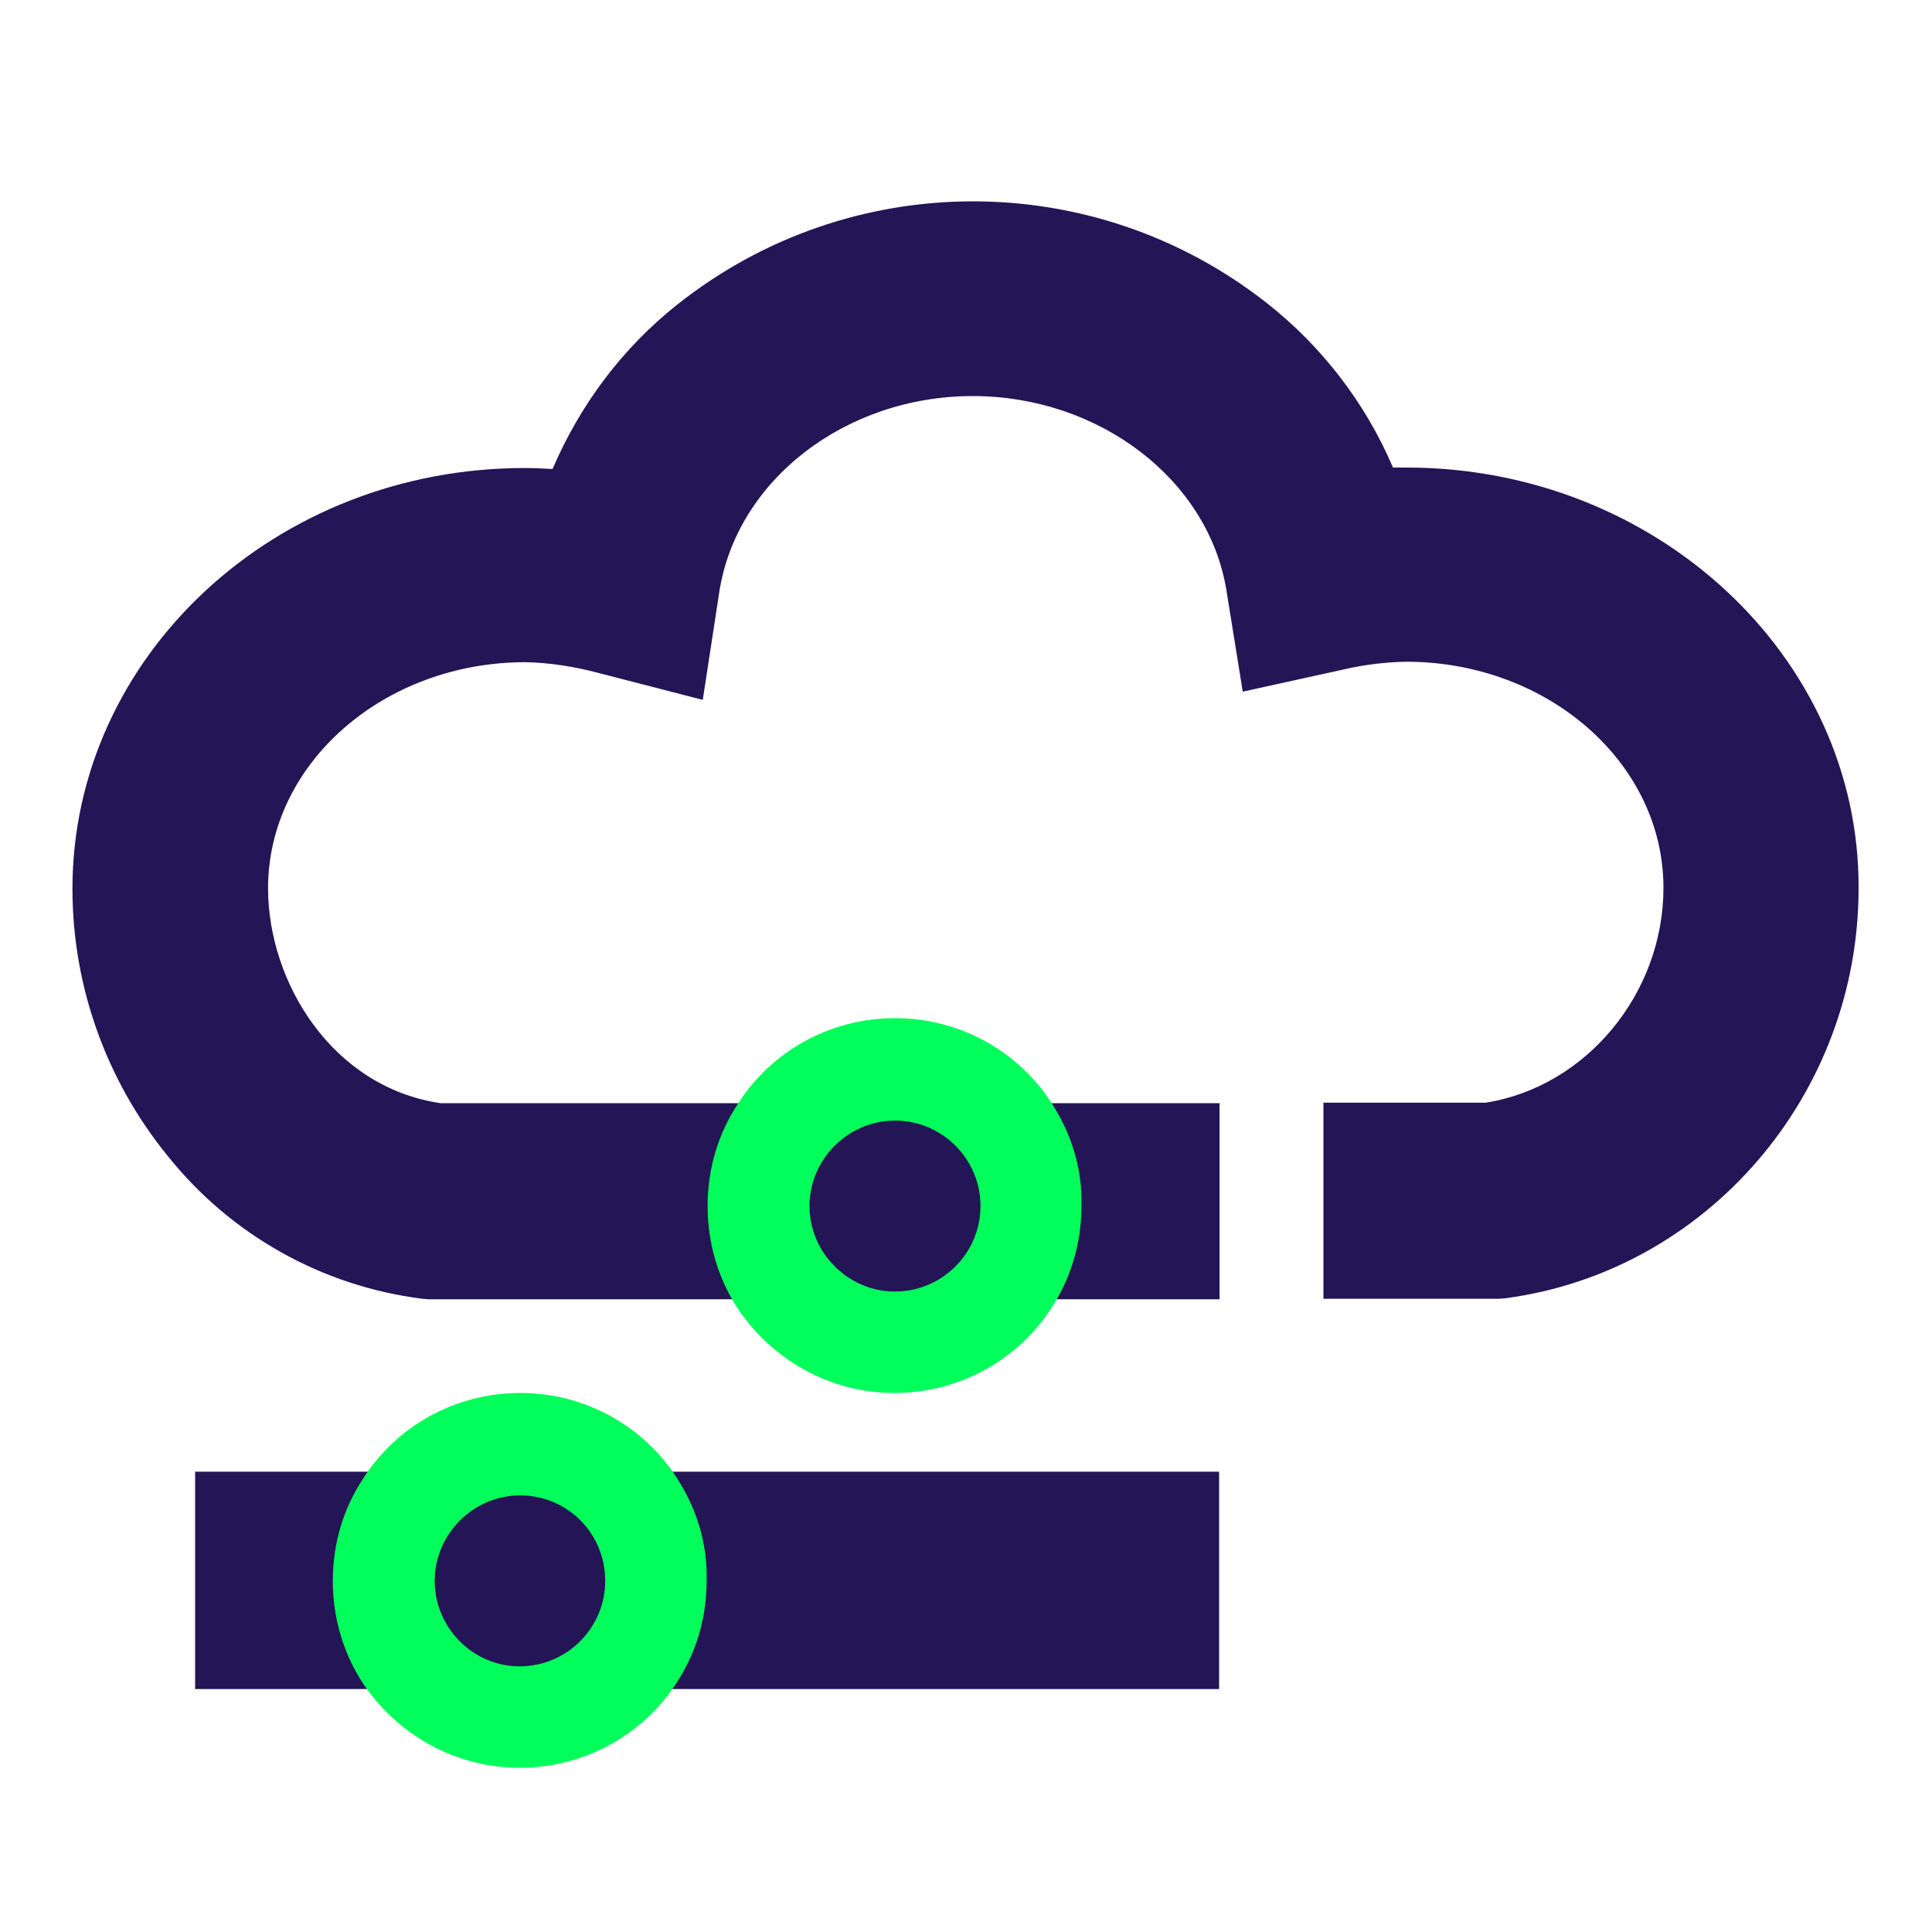
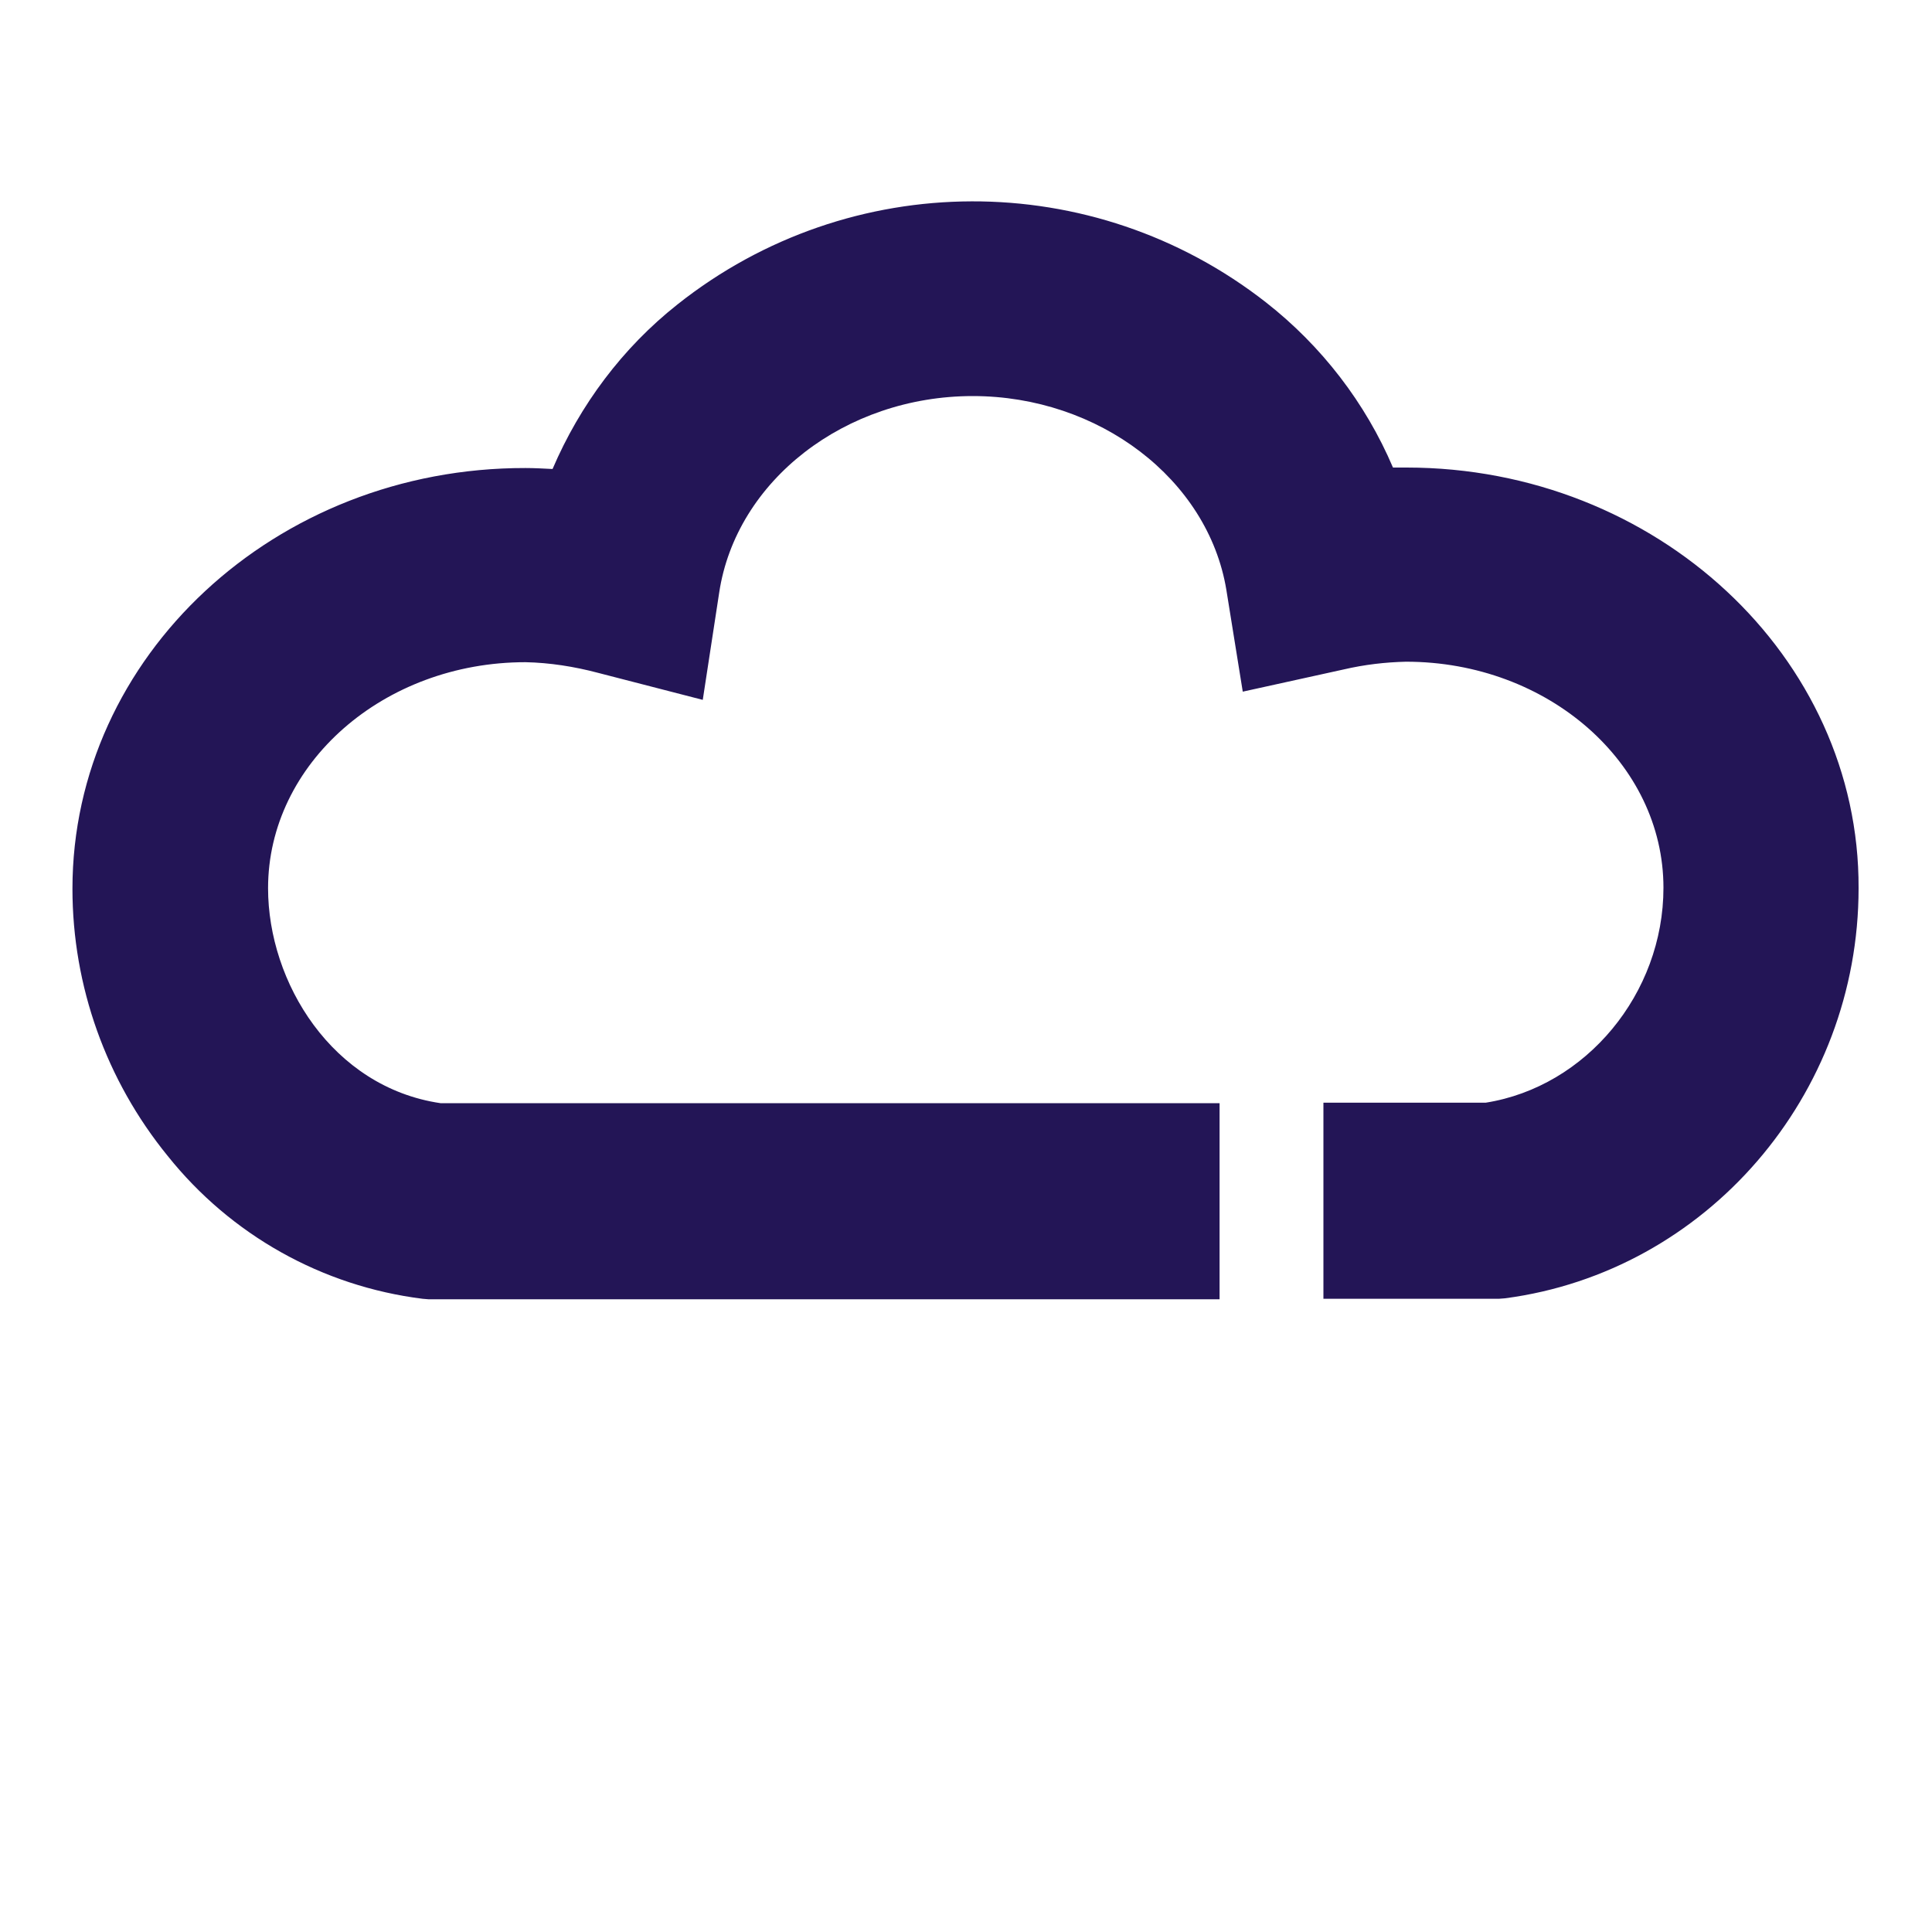
<svg xmlns="http://www.w3.org/2000/svg" version="1.1" id="Layer_1" x="0px" y="0px" viewBox="0 0 400 400" style="enable-background:new 0 0 400 400;" xml:space="preserve">
  <style type="text/css">
	.st0{fill:#231556;}
	.st1{fill:#00FF5A;}
</style>
  <g>
    <path class="st0" d="M291.2,96.8c-1,0-2,0-2.8,0c-5.7-13.4-14.8-25.2-26.3-34.2c-35.8-28-86.1-27.9-121.8,0.4   c-11.4,9-20.2,20.8-25.9,34.1c-2-0.1-3.8-0.2-5.6-0.2C57,96.8,15,135.9,15,184c0,20.2,7,39.7,19.7,55.3c13.1,16.4,32,27,52.8,29.6   l1.2,0.1h163.8v-40.6H91.2c-22.4-3.3-35.7-25-35.7-44.5c0-25.8,23.9-46.8,53.3-46.8c5,0.1,10.1,0.9,15,2.2l21.7,5.6l3.4-22.2   c3.5-23.2,26.1-40.7,52.5-40.7c26.1,0,48.7,17.2,52.5,40.1l3.4,21.1l20.9-4.6c4.3-1,8.6-1.5,12.9-1.6c29.4,0,53.3,21,53.3,46.8   c0,21.9-16,41.2-36.8,44.5h-33.6v40.6h36.3l1.3-0.1c41.7-5.5,73.2-42,73.2-84.9C385,136,342.9,96.8,291.2,96.8z" />
-     <path class="st1" d="M217.8,228.5c-6.8-10.7-18.9-17.7-32.5-17.7s-25.7,7-32.5,17.7c-4,6-6.3,13.3-6.3,21.2c0,9,3,17.4,8.2,23.9   c7.2,9,18.2,14.8,30.5,14.8s23.5-5.8,30.5-14.8c5.2-6.7,8.2-14.8,8.2-23.9C224.1,241.9,221.8,234.7,217.8,228.5z M203,249.7   c0,9.8-8,17.7-17.7,17.7s-17.7-8-17.7-17.7c0-9.7,8-17.7,17.7-17.7S203,239.9,203,249.7z" />
-     <rect x="40.4" y="304.7" class="st0" width="212" height="45" />
-     <path class="st1" d="M140.2,306.1c-6.8-10.7-18.9-17.7-32.5-17.7s-25.7,7-32.5,17.7c-4,6-6.3,13.3-6.3,21.2c0,9,3,17.4,8.2,23.9   c7.2,9,18.2,14.8,30.5,14.8s23.5-5.8,30.5-14.8c5.2-6.7,8.2-14.8,8.2-23.9C146.5,319.5,144.2,312.3,140.2,306.1z M125.3,327.3   c0,9.8-8,17.7-17.7,17.7S90,337,90,327.3c0-9.7,8-17.7,17.7-17.7S125.3,317.4,125.3,327.3z" />
  </g>
</svg>